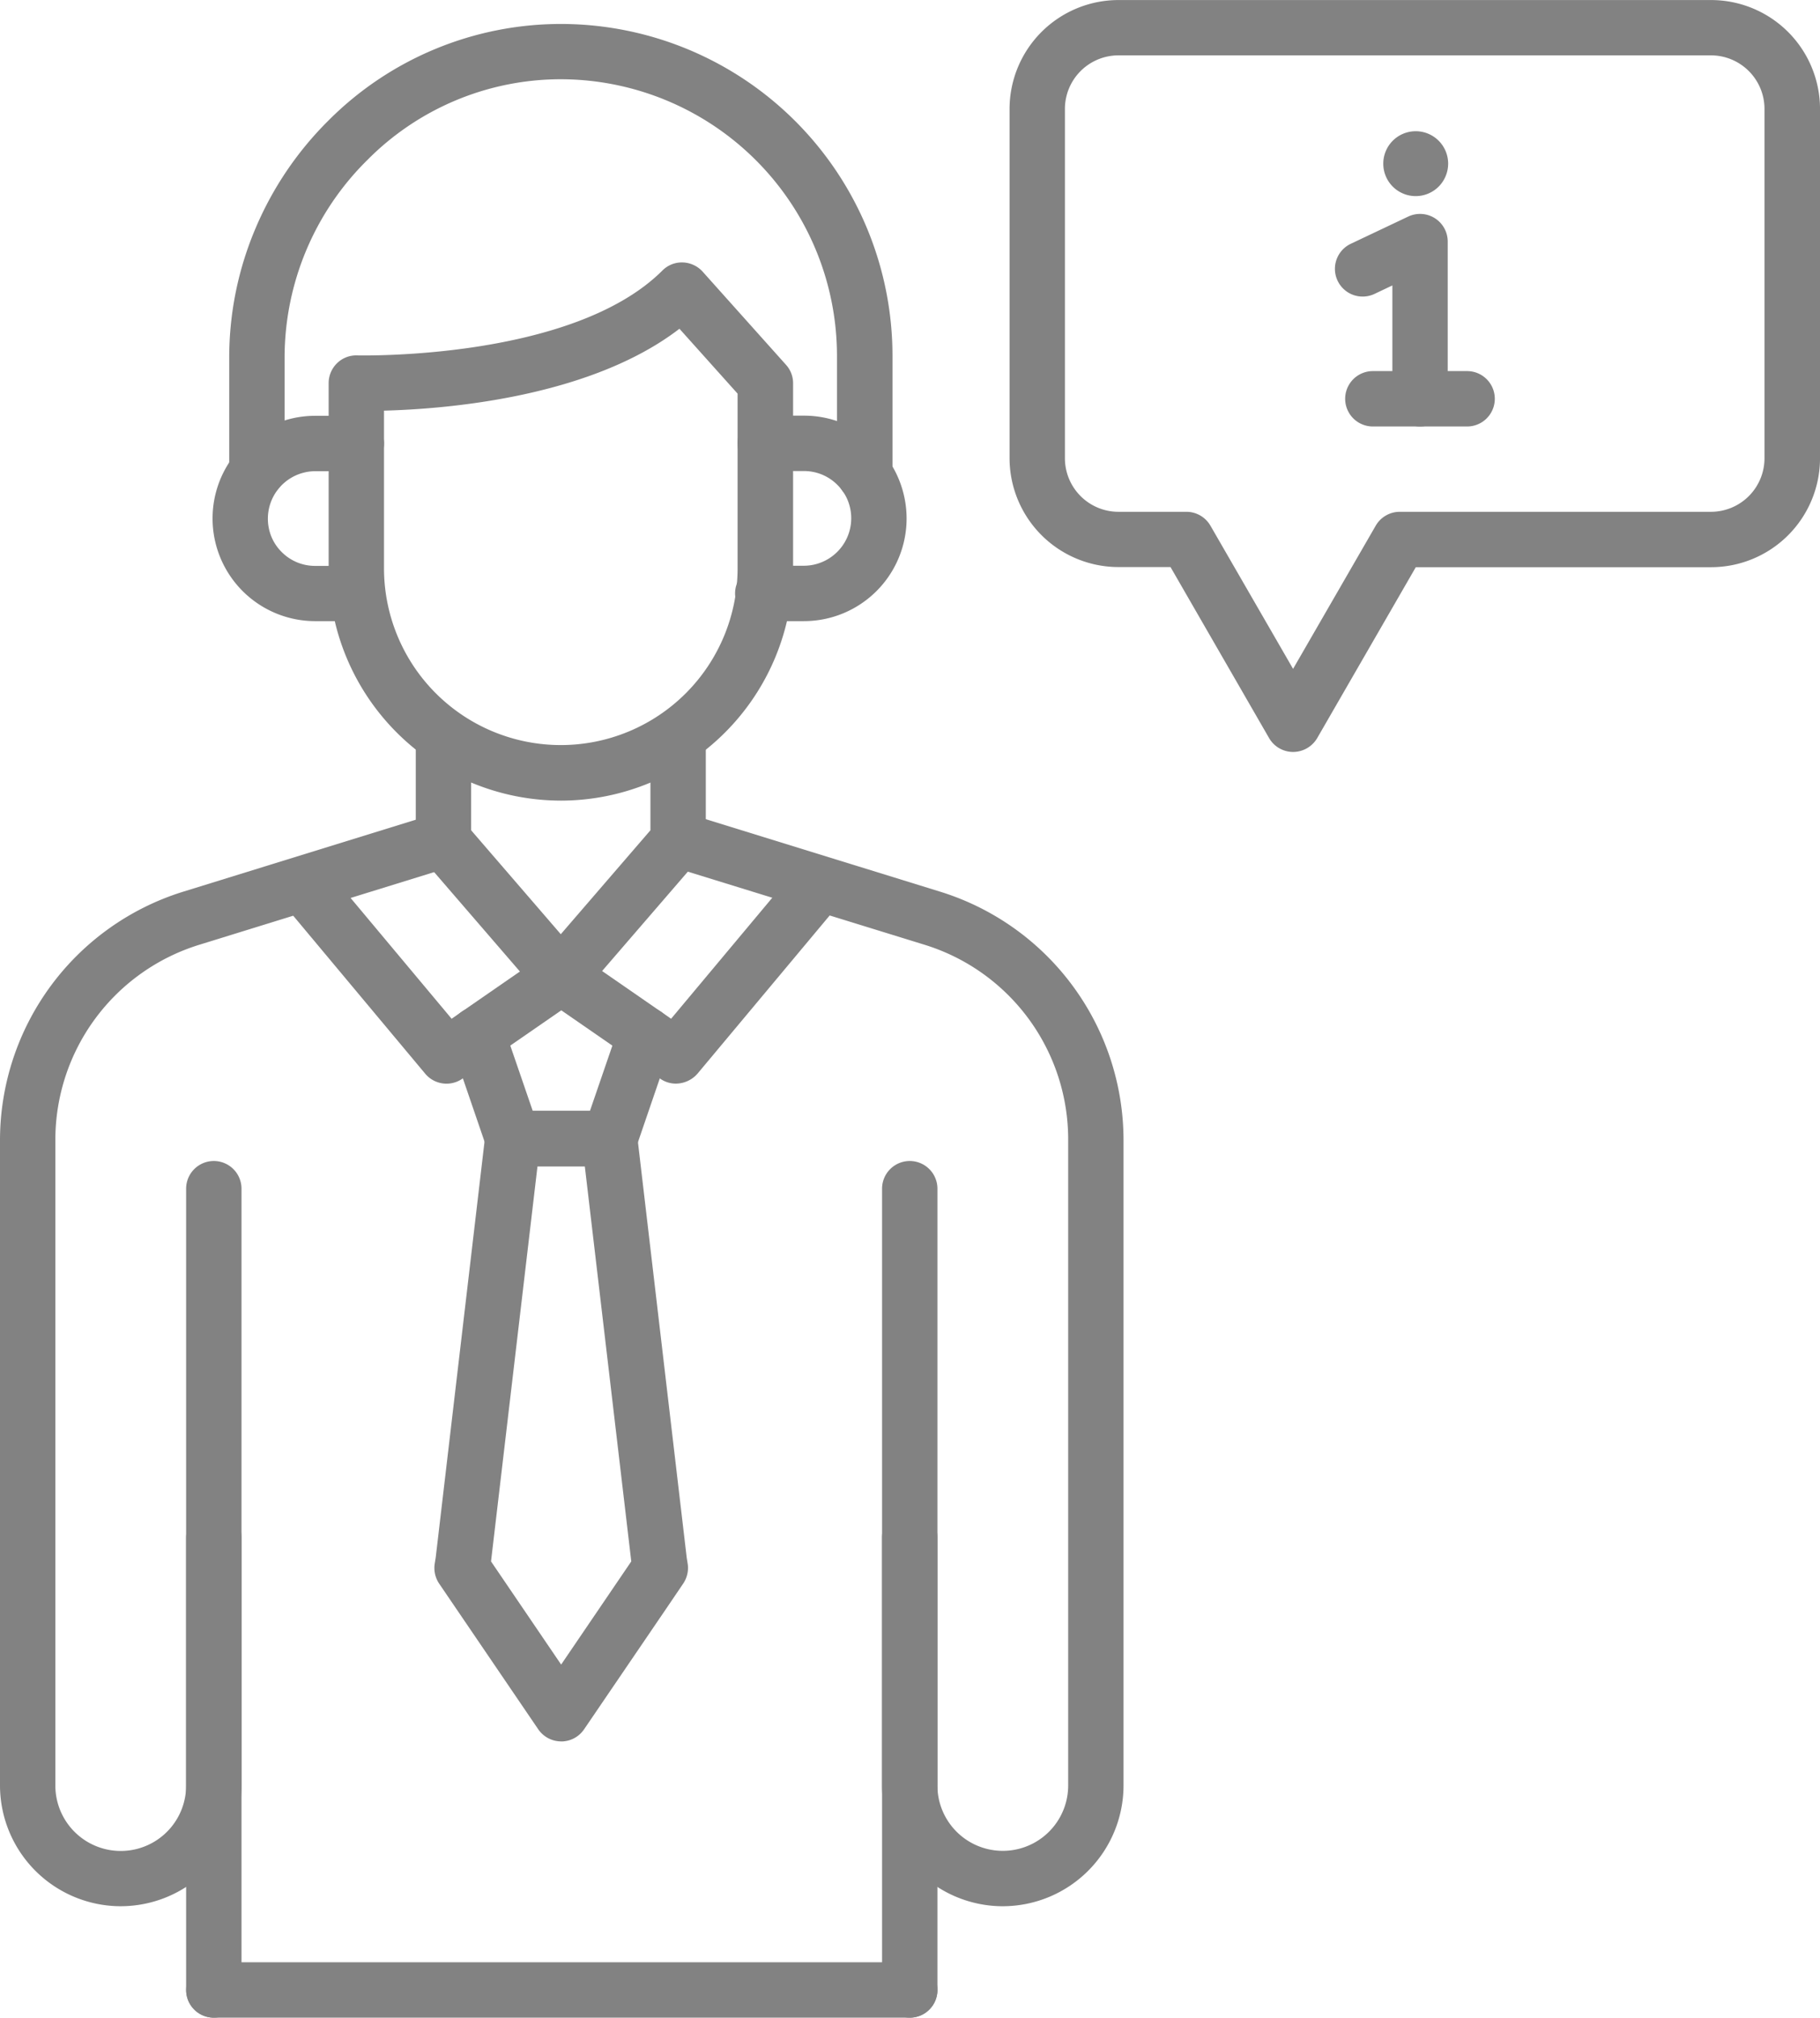
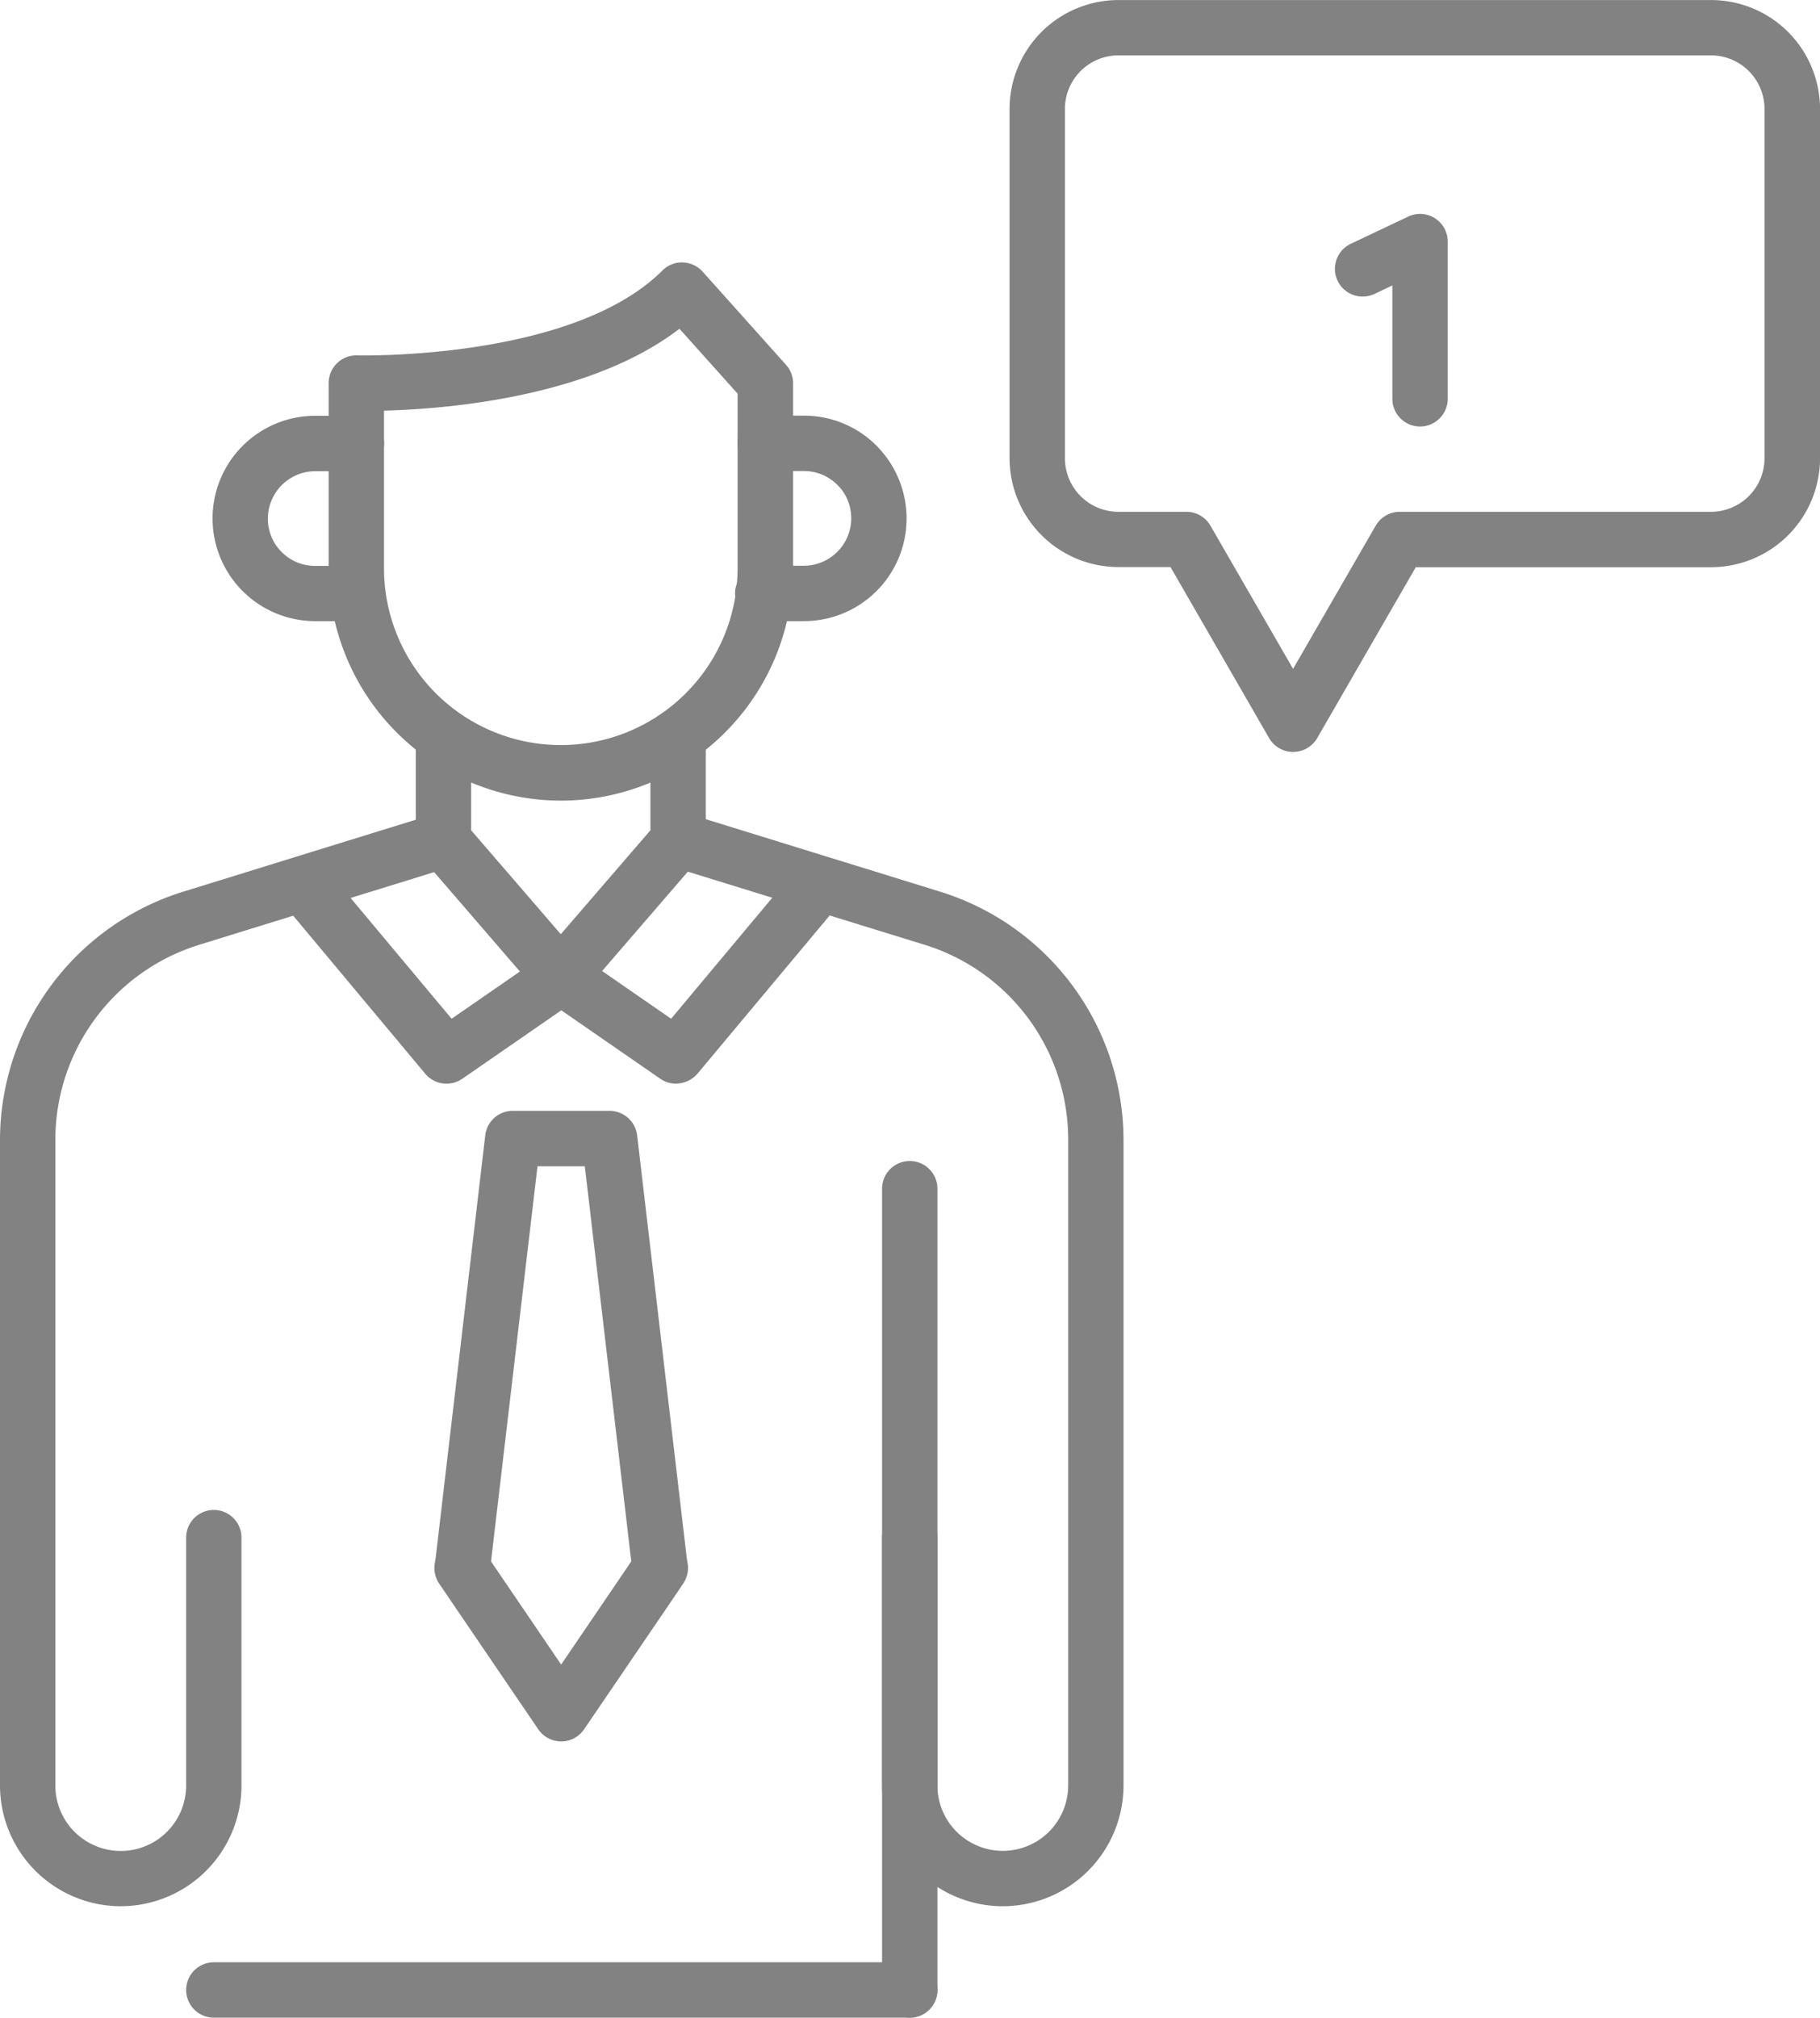
<svg xmlns="http://www.w3.org/2000/svg" width="160.598" height="177.979" viewBox="0 0 160.598 177.979">
  <g id="Group_318" data-name="Group 318" transform="translate(-395.906 -4229.794)">
    <path id="Path_314" data-name="Path 314" d="M214.184,547.792H152.776a2.443,2.443,0,0,1,0-4.886h61.407a2.443,2.443,0,1,1,0,4.886Z" transform="translate(262 3859.98)" fill="#828282" />
    <path id="Path_315" data-name="Path 315" d="M226.466,223.307a2.453,2.453,0,0,1-1.849-.85l-10.353-11.994a2.439,2.439,0,0,1-.594-1.593v-9.19a2.443,2.443,0,1,1,4.886,0v8.282l7.91,9.167,7.91-9.167v-8.282a2.443,2.443,0,1,1,4.886,0v9.19a2.436,2.436,0,0,1-.594,1.593l-10.353,11.994a2.415,2.415,0,0,1-1.849.85Z" transform="translate(218.924 4095.071)" fill="#828282" />
-     <path id="Path_316" data-name="Path 316" d="M218.286,50.6a2.442,2.442,0,0,1-2.443-2.443V37.677a24.412,24.412,0,0,0-24.277-24.371h-.081a24.037,24.037,0,0,0-17.088,7.13A24.5,24.5,0,0,0,167.1,37.885v9.993a2.443,2.443,0,0,1-4.886,0V37.885a29.108,29.108,0,0,1,2.349-11.493,29.615,29.615,0,0,1,6.374-9.411,28.957,28.957,0,0,1,20.543-8.55h.1A29.272,29.272,0,0,1,220.74,37.689V48.17a2.457,2.457,0,0,1-2.454,2.43Z" transform="translate(253.919 4223.478)" fill="#828282" />
    <path id="Path_317" data-name="Path 317" d="M210.12,121.648a20.508,20.508,0,0,1-20.485-20.485V84.819a2.447,2.447,0,0,1,.745-1.757,2.41,2.41,0,0,1,1.768-.686c.186,0,18.984.454,26.941-7.491a2.422,2.422,0,0,1,1.792-.71,2.475,2.475,0,0,1,1.757.815l7.351,8.212a2.419,2.419,0,0,1,.629,1.628v16.334a20.511,20.511,0,0,1-20.5,20.485Zm-15.6-34.4v13.9a15.6,15.6,0,0,0,31.2,0v-15.4l-5.13-5.723c-7.911,6.084-20.672,7.084-26.069,7.224Z" transform="translate(235.271 4178.768)" fill="#828282" />
-     <path id="Path_318" data-name="Path 318" d="M152.766,397.524a2.443,2.443,0,0,1-2.443-2.443V324.4a2.443,2.443,0,1,1,4.886,0v70.681A2.443,2.443,0,0,1,152.766,397.524Z" transform="translate(262.007 4010.249)" fill="#828282" />
    <path id="Path_319" data-name="Path 319" d="M109.636,322.275a10.669,10.669,0,0,1-10.655-10.655V254.713a22.972,22.972,0,0,1,16.192-21.939l22.311-6.9a2.447,2.447,0,1,1,1.442,4.676l-22.311,6.9a18.007,18.007,0,0,0-12.749,17.274v56.906a5.769,5.769,0,0,0,11.539,0V289.762a2.443,2.443,0,1,1,4.886,0v21.869a10.665,10.665,0,0,1-10.655,10.643Z" transform="translate(296.925 4075.667)" fill="#828282" />
    <path id="Path_320" data-name="Path 320" d="M344.736,397.524a2.443,2.443,0,0,1-2.443-2.443V324.4a2.443,2.443,0,1,1,4.886,0v70.681A2.443,2.443,0,0,1,344.736,397.524Z" transform="translate(131.447 4010.249)" fill="#828282" />
    <path id="Path_321" data-name="Path 321" d="M309.658,322.276A10.669,10.669,0,0,1,299,311.62V289.751a2.443,2.443,0,0,1,4.886,0V311.62a5.769,5.769,0,1,0,11.539,0V254.714a17.98,17.98,0,0,0-12.75-17.274l-22.311-6.886a2.447,2.447,0,1,1,1.442-4.676l22.311,6.9a22.972,22.972,0,0,1,16.192,21.939V311.62a10.667,10.667,0,0,1-10.654,10.655Z" transform="translate(174.738 4075.667)" fill="#828282" />
    <path id="Path_322" data-name="Path 322" d="M210.419,258.174a2.435,2.435,0,0,1-1.385-.43l-8.736-6.037-8.736,6.037a2.451,2.451,0,0,1-3.269-.442l-12.6-15.076a2.444,2.444,0,0,1,3.745-3.14L190.62,252.45l8.294-5.734a2.435,2.435,0,0,1,2.78,0l8.294,5.734,11.179-13.366a2.444,2.444,0,1,1,3.745,3.14l-12.6,15.076a2.55,2.55,0,0,1-1.9.872Z" transform="translate(245.137 4067.207)" fill="#828282" />
    <path id="Path_323" data-name="Path 323" d="M229.991,363.741a2.463,2.463,0,0,1-2.024-1.07l-8.747-12.855a2.473,2.473,0,0,1-.384-1.779l.081-.5,4.374-37.258a2.443,2.443,0,0,1,2.432-2.163h8.538a2.46,2.46,0,0,1,2.432,2.152l4.374,37.258.081.512a2.224,2.224,0,0,1,.035.4,2.5,2.5,0,0,1-.419,1.372l-1.547,2.281-7.2,10.574a2.446,2.446,0,0,1-2.026,1.08ZM223.8,347.862l6.188,9.1,6.188-9.1-4.1-34.853H227.9Z" transform="translate(215.434 4019.663)" fill="#828282" />
-     <path id="Path_324" data-name="Path 324" d="M237.093,293.529h-8.538a2.444,2.444,0,0,1-2.316-1.652l-3.14-9.167a2.446,2.446,0,0,1,4.63-1.583l2.583,7.515h5.048l2.583-7.515a2.446,2.446,0,0,1,4.63,1.583l-3.14,9.167A2.5,2.5,0,0,1,237.093,293.529Z" transform="translate(212.603 4039.145)" fill="#828282" />
    <path id="Path_325" data-name="Path 325" d="M307.821,134.558h-3.629a2.443,2.443,0,0,1,0-4.886h3.629a4.191,4.191,0,0,0,3.863-5.782,4.079,4.079,0,0,0-.907-1.35,4.144,4.144,0,0,0-2.955-1.221h-3.409a2.443,2.443,0,1,1,0-4.886h3.409a9.011,9.011,0,0,1,6.409,2.652,9.128,9.128,0,0,1,2.653,6.409,9.058,9.058,0,0,1-9.062,9.063Z" transform="translate(159.021 4150.026)" fill="#828282" />
    <path id="Path_326" data-name="Path 326" d="M170.067,134.585h-3.409a9.056,9.056,0,1,1,0-18.112h3.63a2.443,2.443,0,1,1,0,4.886h-3.629a4.191,4.191,0,0,0-3.863,5.782,4.078,4.078,0,0,0,.907,1.35,4.144,4.144,0,0,0,2.955,1.221h3.409a2.437,2.437,0,1,1,0,4.873Z" transform="translate(257.061 4149.999)" fill="#828282" />
    <path id="Path_327" data-name="Path 327" d="M402.474,68.145a2.45,2.45,0,0,1-2.117-1.221l-8.7-15.088h-4.595a9.618,9.618,0,0,1-9.608-9.608v-30.8a9.618,9.618,0,0,1,9.608-9.608h52.3a9.618,9.618,0,0,1,9.608,9.608V42.24a9.618,9.618,0,0,1-9.608,9.608H413.3l-8.7,15.076a2.472,2.472,0,0,1-2.129,1.221ZM387.061,6.7a4.726,4.726,0,0,0-4.722,4.722V42.24a4.726,4.726,0,0,0,4.722,4.722h6a2.45,2.45,0,0,1,2.117,1.221l7.294,12.633,7.294-12.633a2.452,2.452,0,0,1,2.117-1.221h27.465a4.726,4.726,0,0,0,4.722-4.722V11.426A4.726,4.726,0,0,0,439.35,6.7Z" transform="translate(107.536 4227.978)" fill="#828282" />
    <path id="Path_328" data-name="Path 328" d="M474.678,79.544a2.443,2.443,0,0,1-2.443-2.443v-10l-1.593.756a2.446,2.446,0,0,1-2.094-4.421l5.083-2.408a2.442,2.442,0,0,1,3.489,2.2V77.089a2.443,2.443,0,0,1-2.442,2.455Z" transform="translate(46.534 4187.871)" fill="#828282" />
-     <path id="Path_329" data-name="Path 329" d="M480.794,109.032h-8.317a2.443,2.443,0,1,1,0-4.886h8.317a2.443,2.443,0,0,1,0,4.886Z" transform="translate(44.571 4158.382)" fill="#828282" />
-     <path id="Path_330" data-name="Path 330" d="M486.272,40.861A2.862,2.862,0,1,1,483.411,38a2.862,2.862,0,0,1,2.862,2.862" transform="translate(37.419 4203.369)" fill="#828282" />
  </g>
</svg>